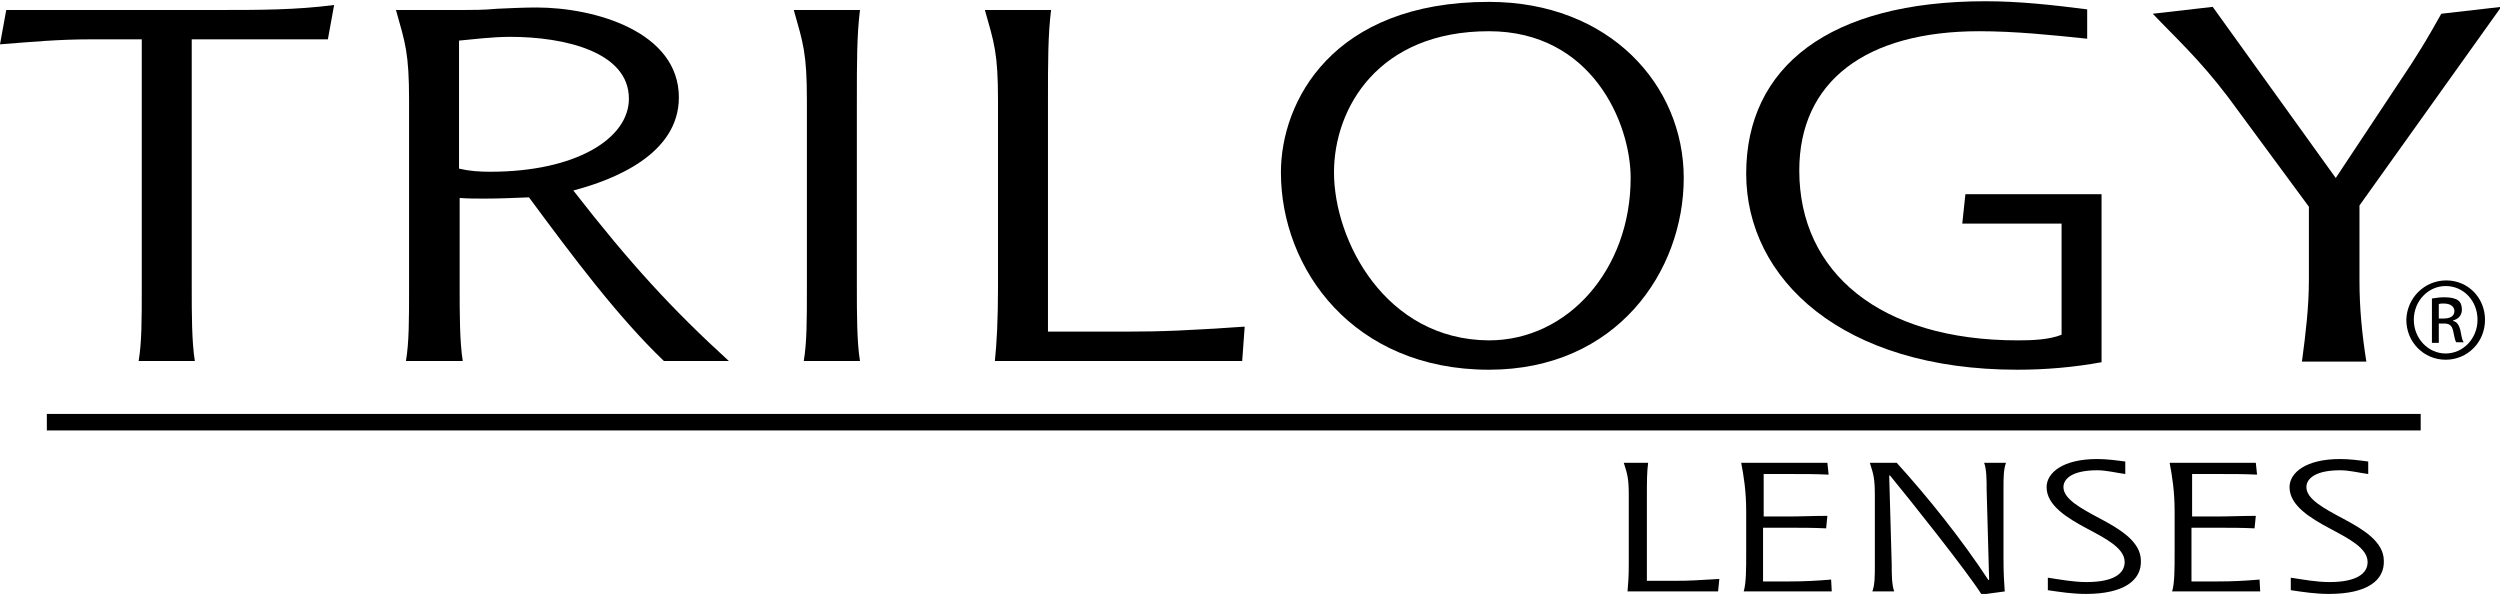
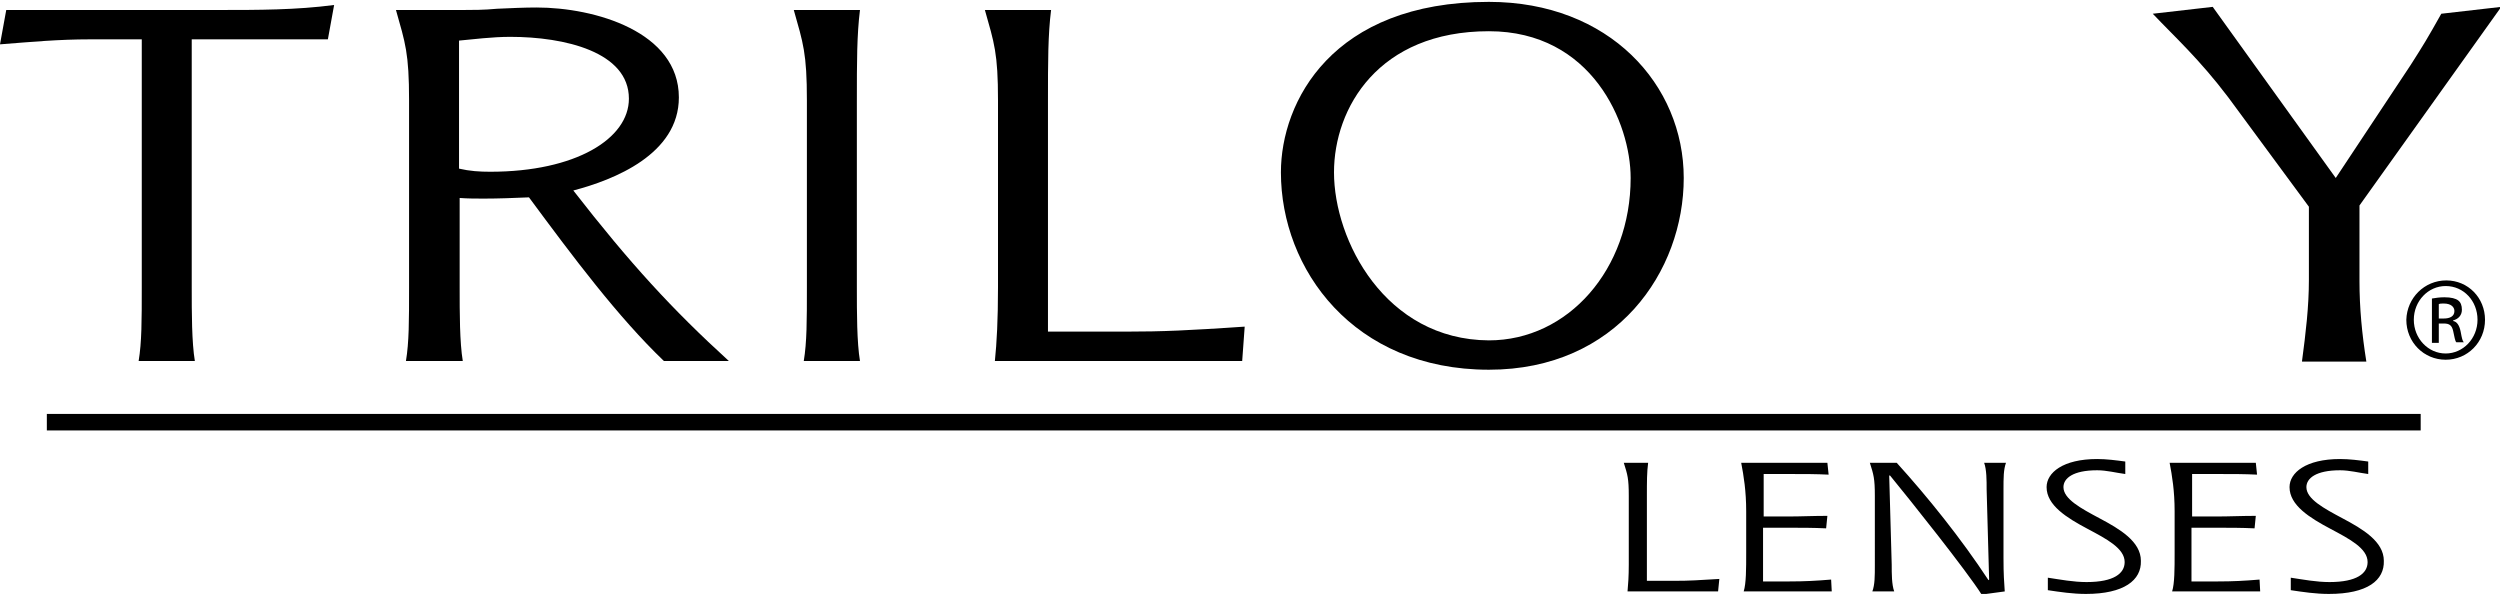
<svg xmlns="http://www.w3.org/2000/svg" version="1.1" id="Layer_1" x="0px" y="0px" viewBox="0 0 400.3 95.1" style="enable-background:new 0 0 400.3 95.1;" xml:space="preserve">
  <style type="text/css">
	.st0{fill:#FFFFFF;stroke:#000000;stroke-width:2.644;}
</style>
  <path d="M22.2,57.8c0.5-3,0.5-6.5,0.5-11.8V6.3h-8.3C9.4,6.3,5.1,6.7,0,7.1l1-5.5h33.9c6.5,0,12.5,0,18.6-0.8l-1,5.5H30.7V46  c0,4.1,0,8.8,0.5,11.8H22.2z" />
  <path d="M73.5,6.5c2.2-0.2,5.3-0.6,8.2-0.6c8.7,0,19,2.4,19,9.9c0,6.4-8.5,11.7-22.2,11.7c-1.7,0-3.3-0.1-5-0.5V6.5z M74.1,57.8  c-0.5-3-0.5-7.7-0.5-11.8V31.7c1.4,0.1,2.6,0.1,3.9,0.1c2.3,0,4.8-0.1,7.2-0.2c7.1,9.6,14.2,19.1,21.6,26.2h10.4  c-9.1-8.3-15.8-15.6-24.9-27.3c6.5-1.7,16.9-5.8,16.9-14.9c0-10.5-13.4-14.4-22.8-14.4c-1.9,0-4.1,0.1-6.3,0.2  c-2.1,0.2-4,0.2-5.5,0.2H63.4c1.5,5.3,2.1,6.9,2.1,14.5V46c0,5.4,0,8.8-0.5,11.8H74.1z" />
  <path d="M128.7,57.8c0.5-3,0.5-6.5,0.5-11.8V16.1c0-7.6-0.6-9.2-2.1-14.5h10.6c-0.5,4-0.5,8.3-0.5,14.5V46c0,4.1,0,8.8,0.5,11.8  H128.7z" />
  <path d="M159.3,57.8c0.3-2.9,0.5-6.6,0.5-11.8V16.1c0-7.6-0.6-9.2-2.1-14.5h10.6c-0.5,4-0.5,8.3-0.5,14.5v37h12.3  c6.2,0,10.3-0.2,19.2-0.8l-0.4,5.5H159.3z" />
  <path d="M213.6,27.6c0-10.3,7.1-22.6,24.8-22.6c16.5,0,22.7,14.7,22.7,23.5c0,14.6-10,26-22.7,26C221.8,54.4,213.6,38.5,213.6,27.6z   M238.4,59.2c20.5,0,31.2-15.8,31.2-30.7c0-14.9-11.9-28.2-31.2-28.2c-25.1,0-33.3,16-33.3,27.3C205.1,43.1,216.7,59.2,238.4,59.2z" />
-   <path d="M336.5,58c-4.4,0.8-8.9,1.2-13.5,1.2c-28,0-43.4-14.5-43.4-31.4c0-17.1,13.3-27.6,38.3-27.6c5.5,0,10.8,0.6,16.3,1.3v4.7  C328.5,5.6,322.6,5,316.9,5c-18.1,0-28.8,8-28.8,22.3c0,16.3,12.9,27.2,35,27.2c2.3,0,5-0.1,7-0.9V35.8h-15.9l0.5-4.7h21.8V58z" />
  <path d="M368.6,57.8c0.6-4.5,1.1-8.7,1.1-13V33.1l-12.9-17.5c-4.7-6.2-8.5-9.6-12.1-13.4l9.6-1.1l19.7,27.4l12-18.1  c2.1-3.3,2.6-4.1,4.9-8.2l9.6-1.1l-22.7,31.8v12.1c0,4.3,0.4,8.5,1.1,12.9H368.6z" />
-   <path d="M387.6,67.9 M275.1,94.7h-14.5c0.1-1.1,0.2-2.4,0.2-4.3V79.4c0-2.8-0.2-3.4-0.8-5.3h3.9c-0.2,1.5-0.2,3-0.2,5.3v13.6h4.5  c2.3,0,3.8-0.1,7.1-0.3L275.1,94.7z M293.3,94.7h-14.1c0.4-1.3,0.4-3.6,0.4-6.2v-6.6c0-3.3-0.4-5.7-0.8-7.8h13.8l0.2,1.9  c-2-0.1-3.8-0.1-6.1-0.1h-4.3v6.8h4c1.9,0,3.9-0.1,6.2-0.1l-0.2,2c-2-0.1-4.1-0.1-6.1-0.1h-4v8.6h4.2c2.4,0,4.3-0.1,6.7-0.3  L293.3,94.7z M321,94.7l-3.7,0.5c-2.4-3.8-11.5-15.2-14.7-19.1l-0.1,0.1l0.4,14.2c0,1.5,0,3.2,0.4,4.3h-3.5c0.4-1.1,0.4-2.4,0.4-4.3  V79.4c0-2.8-0.2-3.4-0.8-5.3h4.3c4.9,5.4,10.3,12.1,14.7,18.8l0.1-0.1l-0.4-14.4c0-1.5,0-3.2-0.4-4.3h3.5c-0.4,1.1-0.4,2.4-0.4,4.3  v10.9C320.8,92.1,320.9,93.1,321,94.7z M334,95.1c-2.1,0-4.1-0.3-6.1-0.6v-2c2,0.3,4.1,0.7,6.2,0.7c4.4,0,6.1-1.4,6.1-3.2  c0-2.2-2.9-3.7-5.9-5.3c-3.4-1.8-6.6-3.8-6.6-6.7c0-2.3,2.6-4.5,8.1-4.5c1.5,0,3,0.2,4.5,0.4v2c-1.5-0.2-3-0.6-4.5-0.6  c-3.9,0-5.4,1.3-5.4,2.7c0,1.9,2.8,3.4,5.8,5c3.2,1.7,6.6,3.7,6.6,6.8C342.9,92.9,340.1,95.1,334,95.1z M361.9,94.7h-14.1  c0.4-1.3,0.4-3.6,0.4-6.2v-6.6c0-3.3-0.4-5.7-0.8-7.8h13.8l0.2,1.9c-2-0.1-3.8-0.1-6.1-0.1h-4.3v6.8h4c1.9,0,3.9-0.1,6.2-0.1l-0.2,2  c-2-0.1-4.1-0.1-6.1-0.1h-4v8.6h4.2c2.4,0,4.3-0.1,6.7-0.3L361.9,94.7z M372.9,95.1c-2.1,0-4.1-0.3-6.1-0.6v-2  c2,0.3,4.1,0.7,6.2,0.7c4.4,0,6.1-1.4,6.1-3.2c0-2.2-2.9-3.7-5.9-5.3c-3.4-1.8-6.6-3.8-6.6-6.7c0-2.3,2.6-4.5,8.1-4.5  c1.5,0,3,0.2,4.5,0.4v2c-1.5-0.2-3-0.6-4.5-0.6c-3.9,0-5.4,1.3-5.4,2.7c0,1.9,2.8,3.4,5.8,5c3.2,1.7,6.6,3.7,6.6,6.8  C381.8,92.9,379.1,95.1,372.9,95.1z" />
+   <path d="M387.6,67.9 M275.1,94.7h-14.5c0.1-1.1,0.2-2.4,0.2-4.3V79.4c0-2.8-0.2-3.4-0.8-5.3h3.9c-0.2,1.5-0.2,3-0.2,5.3v13.6h4.5  c2.3,0,3.8-0.1,7.1-0.3L275.1,94.7z M293.3,94.7h-14.1c0.4-1.3,0.4-3.6,0.4-6.2v-6.6c0-3.3-0.4-5.7-0.8-7.8h13.8l0.2,1.9  c-2-0.1-3.8-0.1-6.1-0.1h-4.3v6.8h4c1.9,0,3.9-0.1,6.2-0.1l-0.2,2c-2-0.1-4.1-0.1-6.1-0.1h-4v8.6h4.2c2.4,0,4.3-0.1,6.7-0.3  L293.3,94.7z M321,94.7l-3.7,0.5c-2.4-3.8-11.5-15.2-14.7-19.1l-0.1,0.1l0.4,14.2c0,1.5,0,3.2,0.4,4.3h-3.5c0.4-1.1,0.4-2.4,0.4-4.3  V79.4c0-2.8-0.2-3.4-0.8-5.3h4.3c4.9,5.4,10.3,12.1,14.7,18.8l0.1-0.1l-0.4-14.4c0-1.5,0-3.2-0.4-4.3h3.5c-0.4,1.1-0.4,2.4-0.4,4.3  v10.9C320.8,92.1,320.9,93.1,321,94.7z M334,95.1c-2.1,0-4.1-0.3-6.1-0.6v-2c2,0.3,4.1,0.7,6.2,0.7c4.4,0,6.1-1.4,6.1-3.2  c0-2.2-2.9-3.7-5.9-5.3c-3.4-1.8-6.6-3.8-6.6-6.7c0-2.3,2.6-4.5,8.1-4.5c1.5,0,3,0.2,4.5,0.4v2c-1.5-0.2-3-0.6-4.5-0.6  c-3.9,0-5.4,1.3-5.4,2.7c0,1.9,2.8,3.4,5.8,5c3.2,1.7,6.6,3.7,6.6,6.8C342.9,92.9,340.1,95.1,334,95.1z M361.9,94.7h-14.1  c0.4-1.3,0.4-3.6,0.4-6.2v-6.6c0-3.3-0.4-5.7-0.8-7.8h13.8l0.2,1.9c-2-0.1-3.8-0.1-6.1-0.1h-4.3v6.8h4c1.9,0,3.9-0.1,6.2-0.1l-0.2,2  c-2-0.1-4.1-0.1-6.1-0.1h-4v8.6h4.2c2.4,0,4.3-0.1,6.7-0.3L361.9,94.7M372.9,95.1c-2.1,0-4.1-0.3-6.1-0.6v-2  c2,0.3,4.1,0.7,6.2,0.7c4.4,0,6.1-1.4,6.1-3.2c0-2.2-2.9-3.7-5.9-5.3c-3.4-1.8-6.6-3.8-6.6-6.7c0-2.3,2.6-4.5,8.1-4.5  c1.5,0,3,0.2,4.5,0.4v2c-1.5-0.2-3-0.6-4.5-0.6c-3.9,0-5.4,1.3-5.4,2.7c0,1.9,2.8,3.4,5.8,5c3.2,1.7,6.6,3.7,6.6,6.8  C381.8,92.9,379.1,95.1,372.9,95.1z" />
  <line class="st0" x1="387.6" y1="67.6" x2="7.5" y2="67.6" />
  <g>
    <path d="M391.7,44.9c3.5,0,6.2,2.8,6.2,6.3c0,3.6-2.8,6.4-6.3,6.4c-3.5,0-6.3-2.8-6.3-6.4C385.4,47.7,388.2,44.9,391.7,44.9   L391.7,44.9z M391.6,45.8c-2.8,0-5.1,2.4-5.1,5.4c0,3,2.3,5.4,5.1,5.4c2.8,0,5.1-2.4,5.1-5.4S394.5,45.8,391.6,45.8L391.6,45.8z    M390.5,54.9h-1.1v-7.1c0.6-0.1,1.2-0.2,2-0.2c1.1,0,1.8,0.2,2.2,0.5c0.4,0.3,0.6,0.8,0.6,1.5c0,0.9-0.6,1.5-1.4,1.7v0.1   c0.6,0.1,1,0.7,1.2,1.7c0.2,1.1,0.3,1.5,0.5,1.7h-1.2c-0.2-0.2-0.3-0.9-0.5-1.8c-0.2-0.9-0.6-1.2-1.5-1.2h-0.8V54.9z M390.5,51h0.8   c0.9,0,1.7-0.3,1.7-1.2c0-0.6-0.5-1.2-1.7-1.2c-0.4,0-0.6,0-0.8,0.1V51z" />
  </g>
</svg>